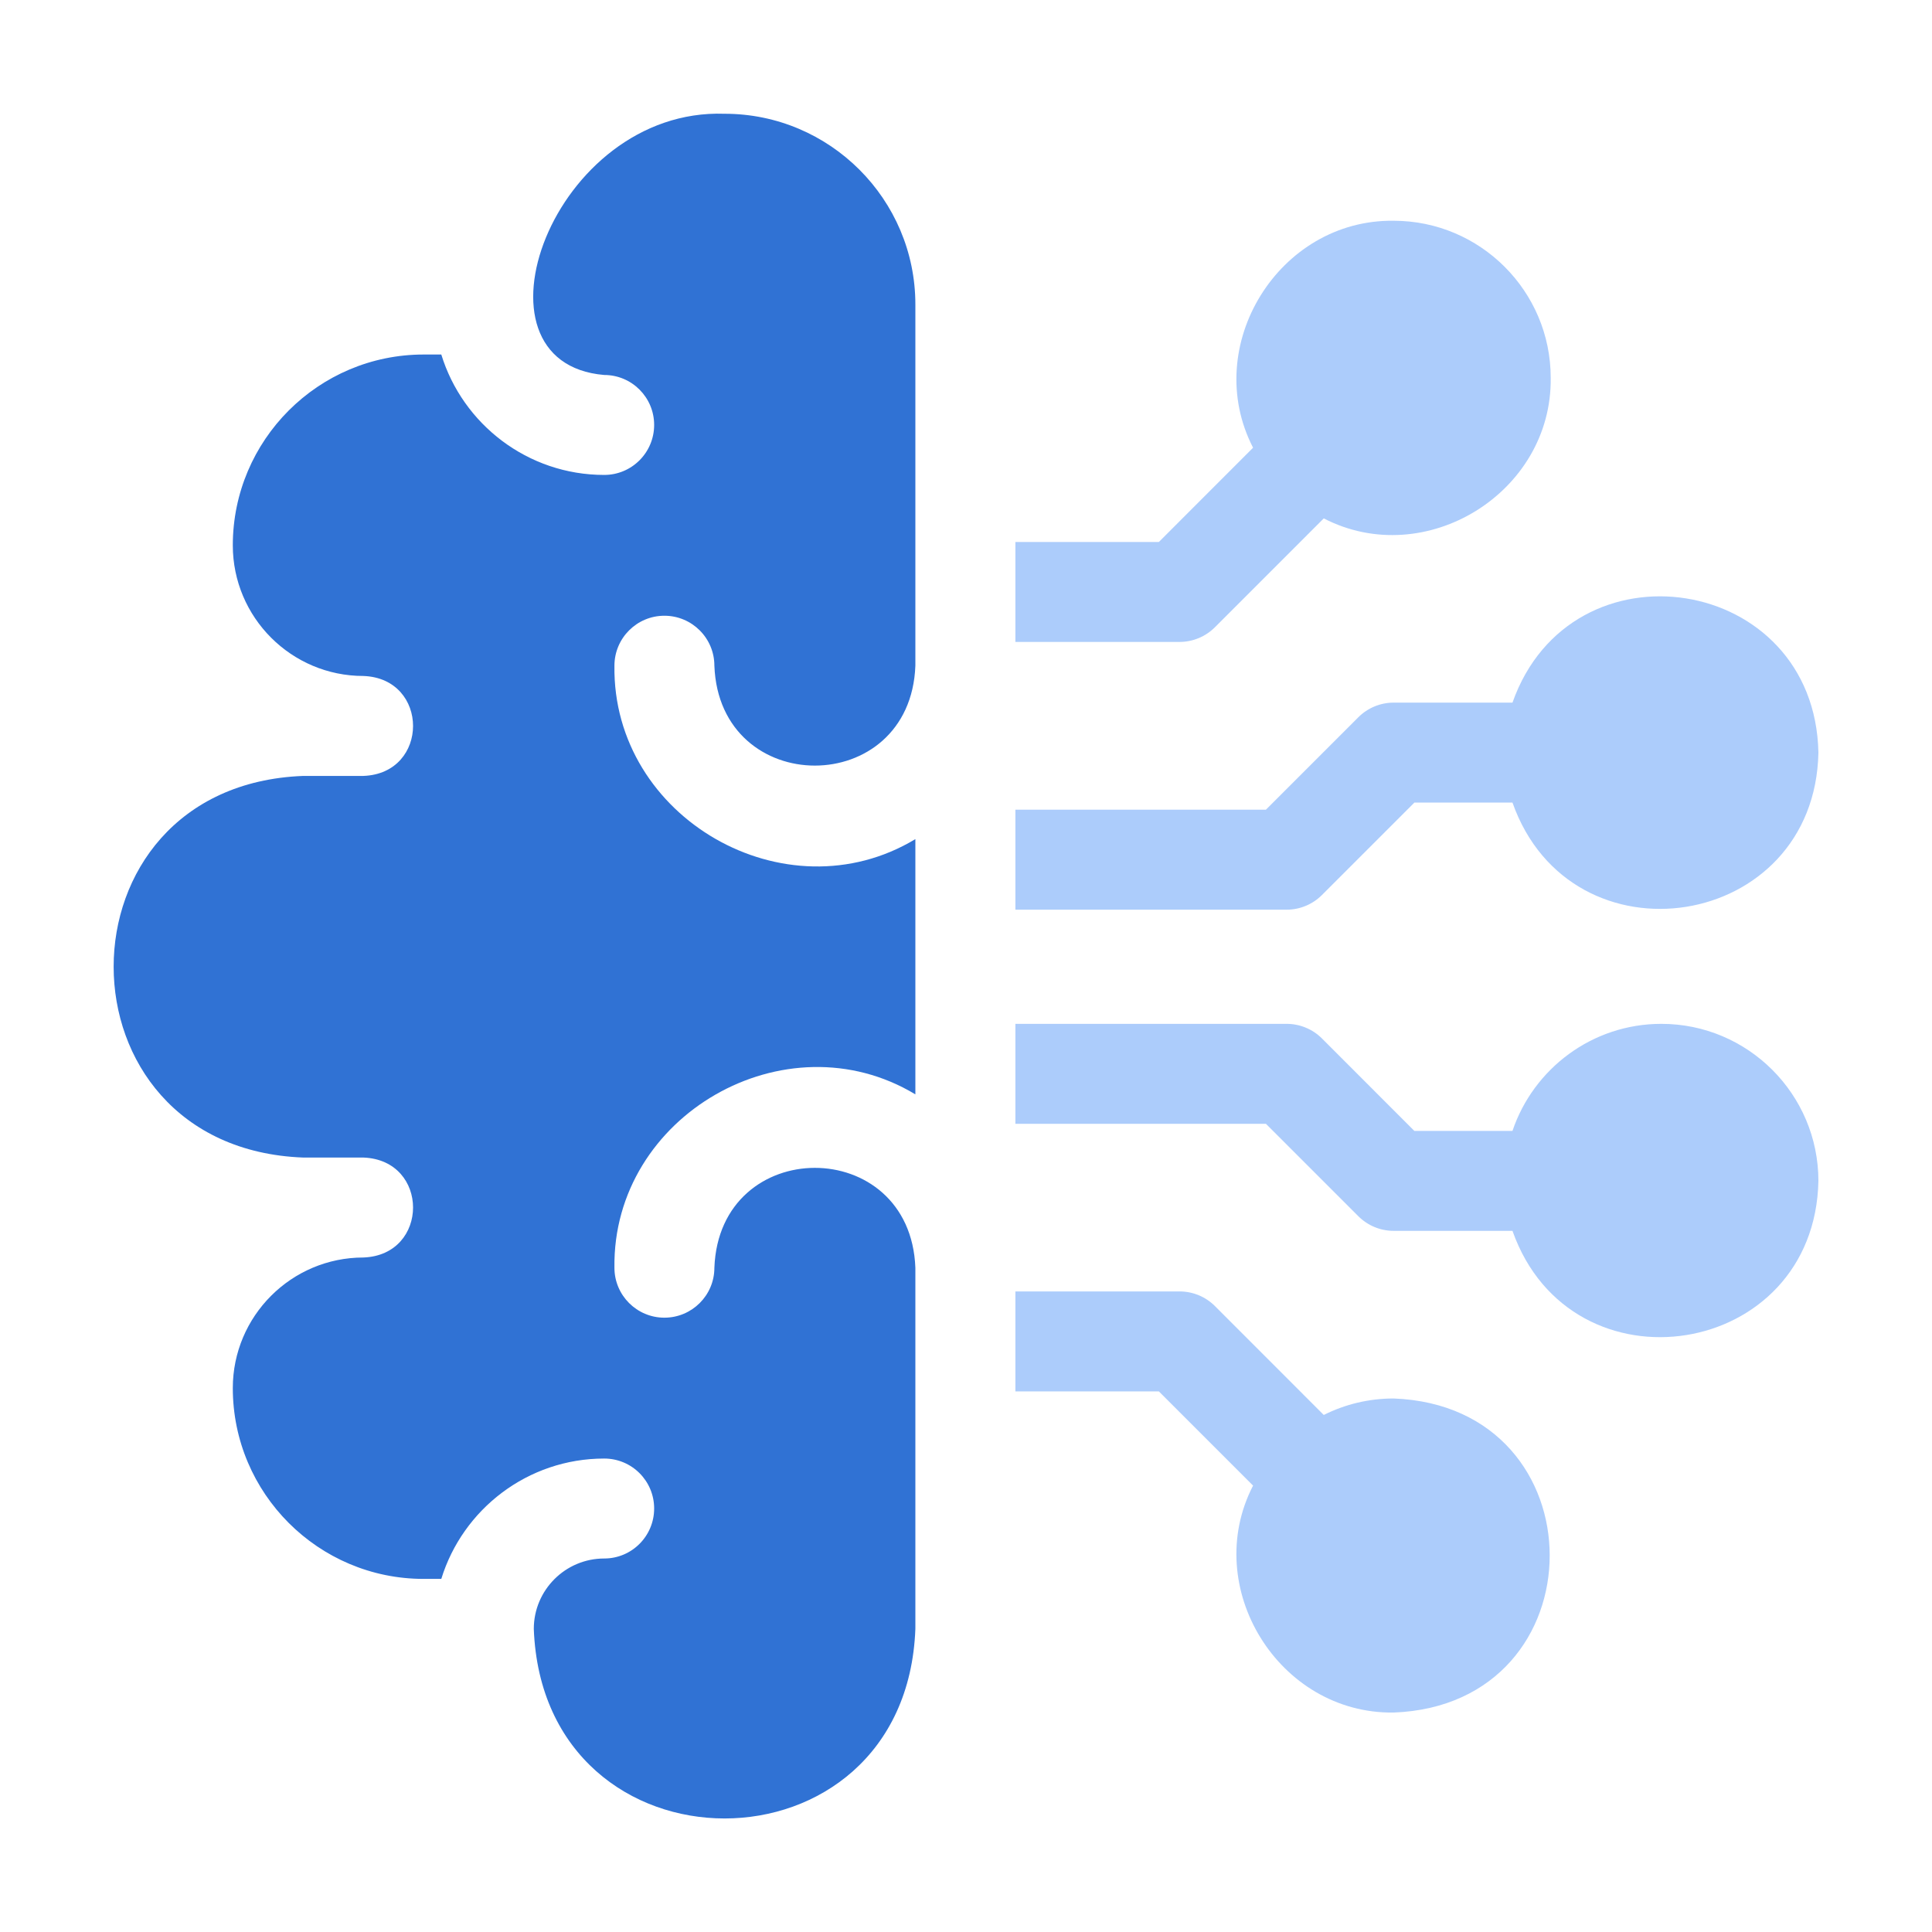
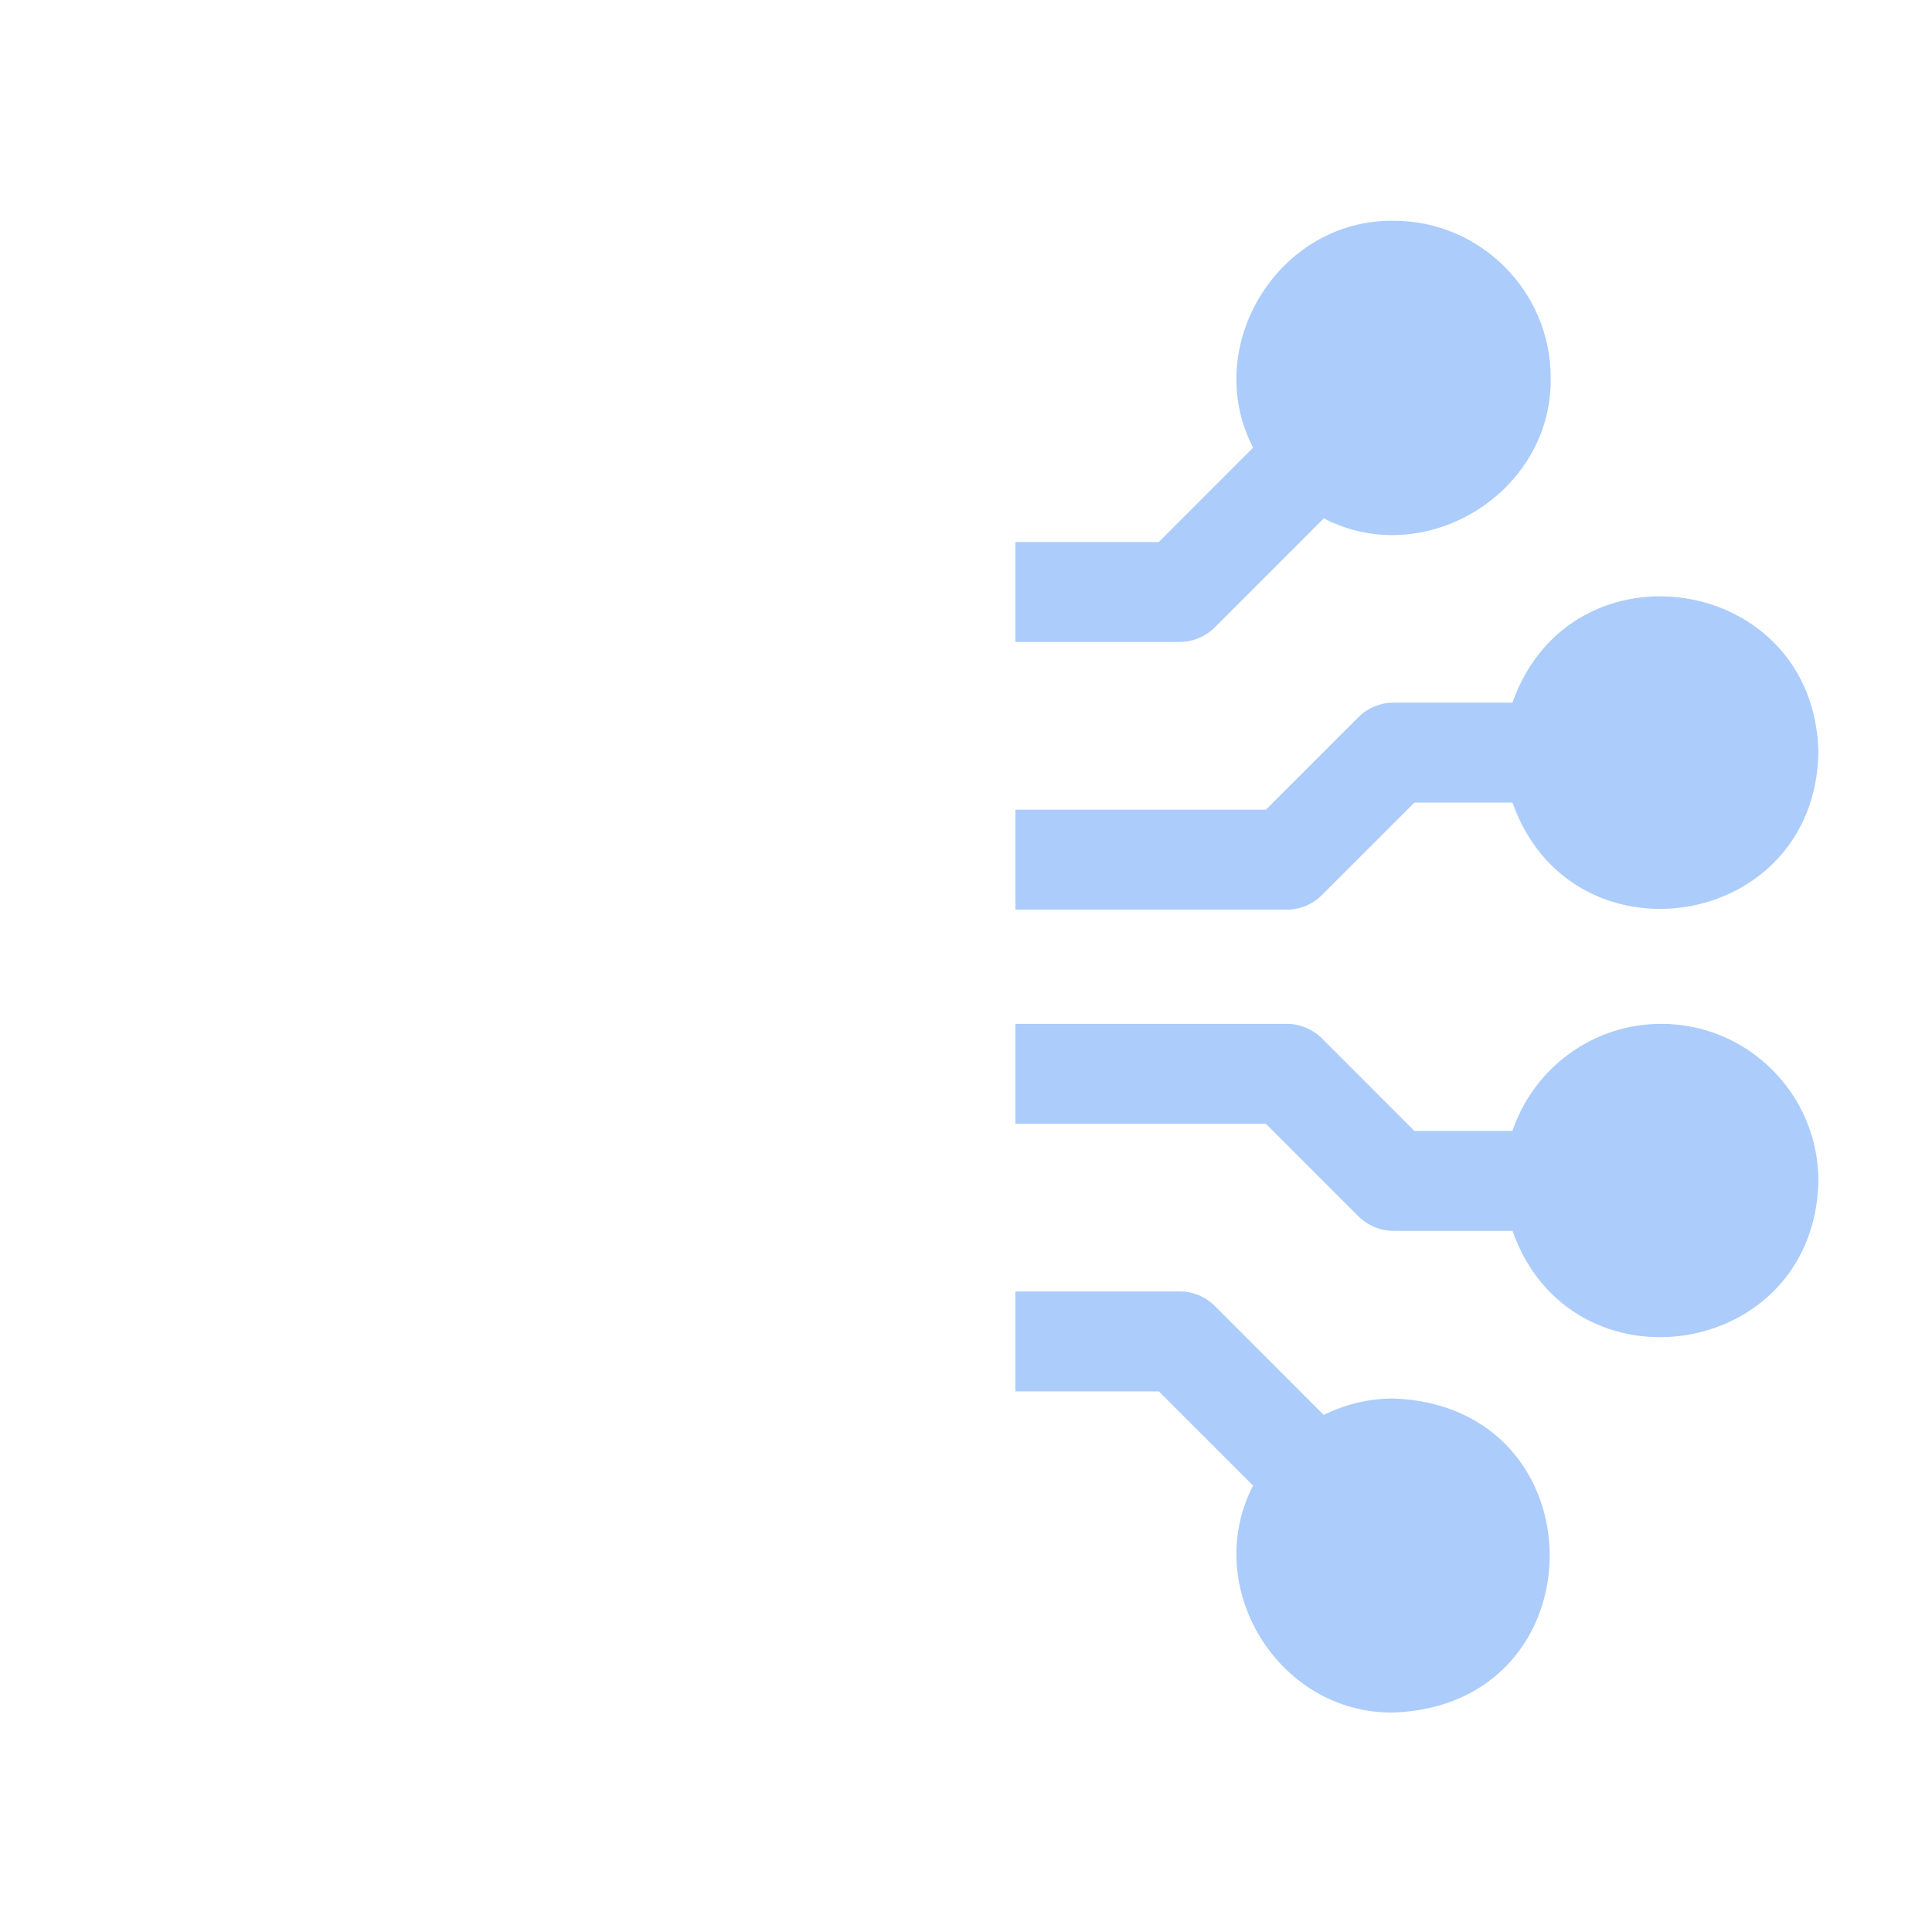
<svg xmlns="http://www.w3.org/2000/svg" width="34" height="34" viewBox="0 0 34 34" fill="none">
  <g id="iocn 6">
    <g id="Group">
      <path id="Vector" d="M24.526 24.611C24.084 24.611 23.667 24.715 23.296 24.901L21.38 22.984C21.215 22.819 20.991 22.727 20.758 22.727H17.869V24.486H20.394L22.052 26.144C21.128 27.933 22.504 30.165 24.526 30.138C28.188 29.999 28.187 24.749 24.526 24.611Z" fill="#ACCCFB" />
      <path id="Vector_2" d="M29.237 18.018C28.02 18.018 26.986 18.808 26.617 19.902H24.89L23.264 18.275C23.099 18.11 22.875 18.018 22.642 18.018H17.869V19.777H22.278L23.904 21.403C24.069 21.568 24.293 21.661 24.526 21.661H26.617C27.65 24.586 31.939 23.921 32.001 20.781C32 19.257 30.761 18.018 29.237 18.018Z" fill="#ACCCFB" />
      <path id="Vector_3" d="M21.38 11.039L23.296 9.123C25.085 10.047 27.317 8.671 27.29 6.649C27.29 5.125 26.05 3.885 24.526 3.885C22.504 3.858 21.128 6.09 22.052 7.879L20.394 9.538H17.869V11.297H20.758C20.991 11.297 21.215 11.204 21.38 11.039Z" fill="#ACCCFB" />
      <path id="Vector_4" d="M23.264 15.751L24.891 14.124H26.617C27.65 17.049 31.939 16.384 32.001 13.245C31.939 10.105 27.649 9.441 26.617 12.365H24.526C24.293 12.365 24.069 12.458 23.904 12.623L22.278 14.249H17.869V16.009H22.642C22.875 16.009 23.099 15.916 23.264 15.751Z" fill="#ACCCFB" />
-       <path id="Vector_5" d="M12.752 2.002C9.722 1.897 8.103 6.385 10.633 6.599C11.119 6.599 11.512 6.993 11.512 7.478C11.512 7.964 11.119 8.358 10.633 8.358C9.286 8.358 8.143 7.465 7.766 6.239H7.455C5.603 6.239 4.097 7.746 4.097 9.597C4.097 10.865 5.128 11.896 6.395 11.896C7.56 11.938 7.561 13.612 6.395 13.655H5.336C0.886 13.824 0.89 20.203 5.336 20.371H6.395C7.561 20.414 7.56 22.087 6.395 22.13C5.128 22.13 4.097 23.161 4.097 24.428C4.097 26.28 5.603 27.786 7.455 27.786H7.766C8.143 26.561 9.286 25.668 10.633 25.668C11.119 25.668 11.512 26.061 11.512 26.547C11.512 27.033 11.119 27.427 10.633 27.427C9.95 27.427 9.394 27.982 9.394 28.666C9.562 33.114 15.941 33.114 16.109 28.666V22.31C16.02 19.965 12.66 19.968 12.572 22.31C12.572 22.795 12.178 23.189 11.692 23.189C11.207 23.189 10.813 22.795 10.813 22.31C10.775 19.629 13.828 17.883 16.109 19.259V14.767C13.827 16.143 10.775 14.396 10.813 11.716C10.813 11.23 11.207 10.836 11.692 10.836C12.178 10.836 12.572 11.23 12.572 11.716C12.661 14.06 16.021 14.058 16.109 11.716V5.36C16.11 3.508 14.603 2.002 12.752 2.002Z" fill="#3072D4" />
    </g>
  </g>
</svg>